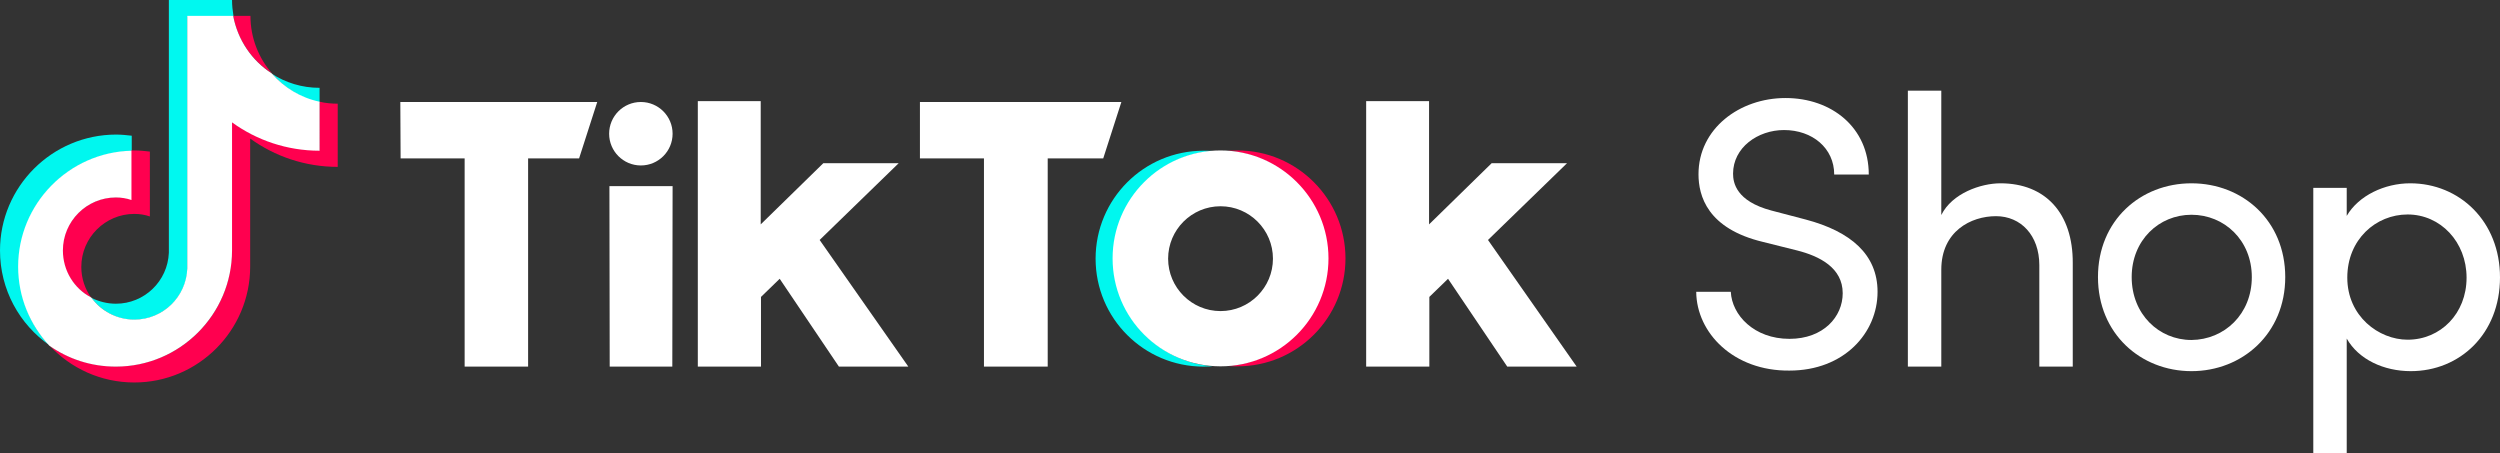
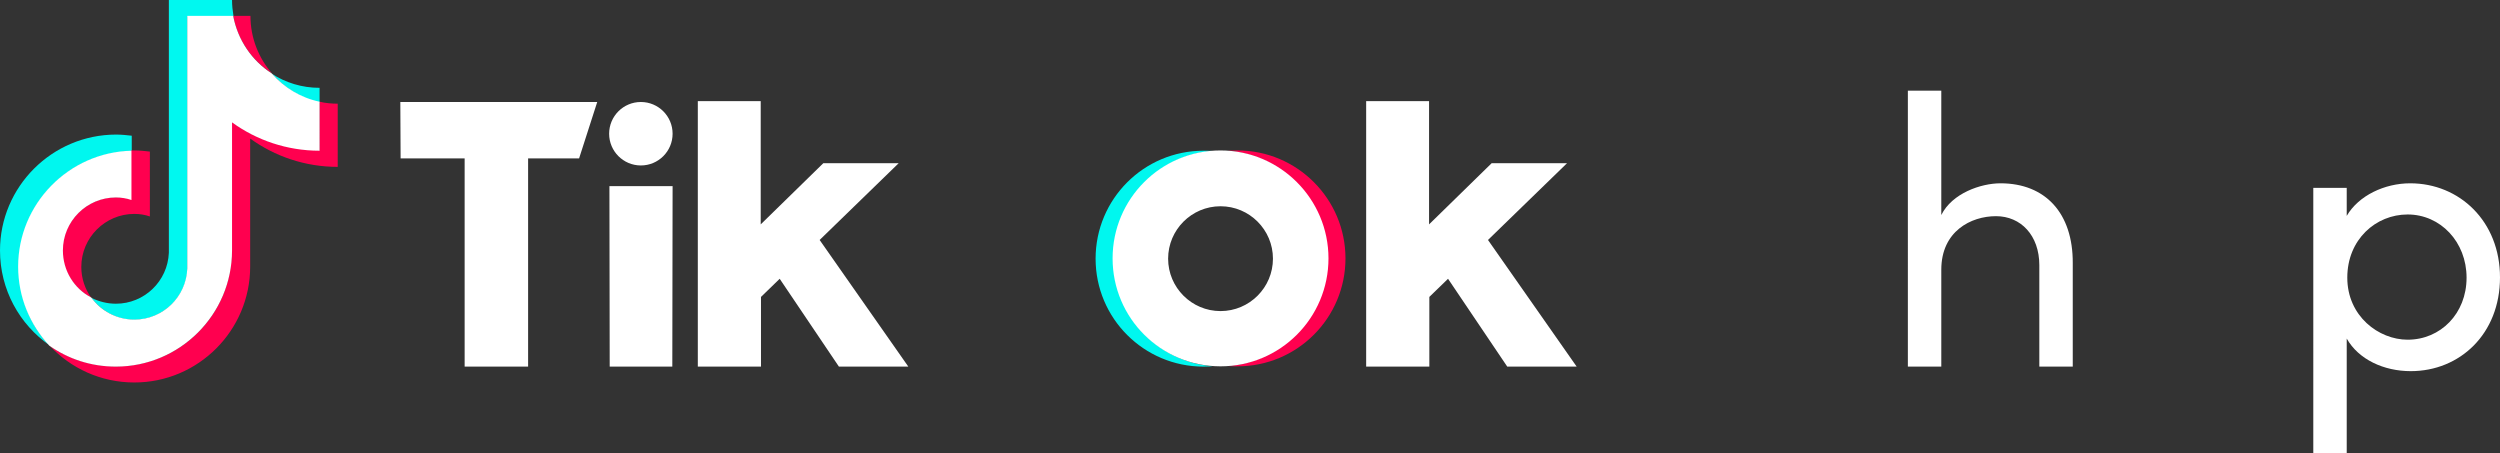
<svg xmlns="http://www.w3.org/2000/svg" version="1.0" id="Layer_1" x="0px" y="0px" viewBox="0 0 882.4 160" style="enable-background:new 0 0 882.4 160;" xml:space="preserve">
  <rect x="0" y="0" width="882.4" height="160" fill="#333333" stroke="none" />
  <style type="text/css">
	.st0{fill:#FFFFFF;}
	.st1{fill:#00F7EF;}
	.st2{fill:#00F8F0;}
	.st3{fill:#FF004F;}
</style>
  <g>
    <g>
      <g>
-         <path class="st0" d="M598.7,103h12.2c0.4,8.2,8.2,16.6,20.7,16.6c12,0,18.8-7.8,18.8-16.1c0-9-8.2-13.1-16.1-15.1l-12-3     c-19.7-4.7-22.8-16.3-22.8-23.9c0-16.1,14.5-26.9,30.7-26.9c16.3,0,29.4,10.4,29.4,27h-12.2c0-9.3-7.7-15.7-17.7-15.7     c-9.3,0-18,6.2-18,15.4c0,3.2,1.1,9.7,13.5,13l12.2,3.2c15.8,4.2,25.3,12.3,25.3,25.5c0,14.5-11.8,27.8-31.1,27.8     C611.9,131,598.8,117.5,598.7,103z" />
        <path class="st0" d="M731.6,92.9v36.5h-11.8V93.6c0-10.5-6.5-17.3-15.3-17.3s-19.3,5.3-19.3,18.9v34.2h-11.8V32h11.8v43.9     c3.8-7.7,14-11.2,20.9-11.2C721.9,64.7,731.7,75.2,731.6,92.9z" />
-         <path class="st0" d="M740.5,97.8c0-20,15-33.1,33-33.1s33.1,13.1,33.1,33.1S791.4,131,773.5,131S740.5,117.8,740.5,97.8z      M794.8,97.8c0-13-9.7-22-21.3-22c-11.5,0-21.1,9-21.1,22c0,13.1,9.6,22.2,21.1,22.2C785.1,119.9,794.8,110.9,794.8,97.8z" />
        <path class="st0" d="M882.4,97.9c0,20-14.2,33.1-31.5,33.1c-9.5,0-18.4-4.1-22.6-11.5V160h-11.8V66.3h11.8v9.9     c4.2-7.2,13.4-11.5,22.4-11.5C868.1,64.7,882.4,78.1,882.4,97.9z M870.6,98c0-12.6-9.2-22.3-20.8-22.3     c-11.2,0-21.3,8.8-21.3,22.3c0,13.6,11.1,21.9,21.3,21.9C861.4,119.9,870.6,110.7,870.6,98z" />
      </g>
    </g>
    <g>
      <g>
        <g>
          <g>
            <path class="st1" d="M46.5,53.4v-5.5c-1.8-0.2-3.6-0.4-5.5-0.4C18.4,47.5,0,65.9,0,88.4c0,13.9,6.9,26.1,17.5,33.5       c-0.2-0.2-0.4-0.4-0.6-0.6c-6.5-7.2-10.2-16.8-10.2-27.3C6.7,71.8,24.3,53.9,46.5,53.4z" />
          </g>
          <g>
            <path class="st2" d="M47.4,112.9c10.1,0,18.5-8.2,18.8-18.1l0-89l16.2,0l0-0.2c-0.3-1.8-0.5-3.7-0.5-5.6H59.6l0,89.2       c-0.4,10-8.6,18-18.7,18c-3.1,0-6.1-0.8-8.7-2.1C35.7,109.7,41.2,112.9,47.4,112.9z" />
          </g>
          <g>
            <path class="st1" d="M112.8,36.3v-5.3c-6.2,0-12-1.8-16.9-5C100.3,30.9,106.2,34.8,112.8,36.3z" />
          </g>
          <g>
            <path class="st3" d="M96,25.9c-4.7-5.4-7.6-12.5-7.6-20.3h-6.1C83.8,14.1,89,21.4,96,25.9z" />
          </g>
          <g>
            <path class="st3" d="M40.9,69.6c-10.3,0-18.9,8.6-18.9,18.9c0,7.2,4.2,13.4,10.2,16.6c-2.2-3.1-3.5-6.8-3.5-10.9       c0-10.3,8.4-18.7,18.7-18.7c1.9,0,3.8,0.3,5.5,0.9V53.5c-1.8-0.2-3.6-0.4-5.5-0.4c-0.3,0-0.6,0-1,0l-0.2,0l0,17.2       C44.5,69.8,42.9,69.6,40.9,69.6z" />
          </g>
          <g>
            <path class="st3" d="M112.8,35.9l-0.1,0L112.7,53c-11.5,0-22.2-3.8-30.9-10l0,45.5c0,22.6-18.2,40.8-40.8,40.8       c-8.7,0-16.8-2.6-23.5-7.3C25,130,35.6,135,47.4,135c22.6,0,40.9-18.4,40.9-40.9V48.9c8.7,6.3,19.4,10,30.9,10V36.6       C117.1,36.6,114.9,36.4,112.8,35.9z" />
          </g>
          <g>
            <path class="st0" d="M81.9,88.4V43.2c8.7,6.3,19.4,10,30.9,10V35.9c-6.7-1.4-12.5-5-16.9-10c-7-4.5-12-11.8-13.6-20.3H66.1       l0,89.2c-0.4,10-8.6,18-18.7,18c-6.2,0-11.8-3.1-15.2-7.8c-6-3.1-10-9.4-10-16.6c0-10.3,8.4-18.7,18.7-18.7       c1.9,0,3.8,0.3,5.5,0.9V53.2c-22.1,0.5-40,18.7-40,40.9c0,10.8,4.2,20.6,11,27.9c6.7,4.7,14.7,7.4,23.5,7.4       C63.5,129.4,81.9,111,81.9,88.4z" />
          </g>
        </g>
      </g>
      <g>
        <g>
          <path class="st0" d="M141.3,36h69.5l-6.4,19.9l-18,0v73.5H164V55.9l-22.6,0L141.3,36z" />
        </g>
        <g>
-           <path class="st0" d="M324.7,36h71.1l-6.4,19.9l-19.6,0v73.5h-22.5V55.9l-22.6,0L324.7,36z" />
-         </g>
+           </g>
        <g>
          <polygon class="st0" points="215.1,65.7 237.4,65.7 237.3,129.4 215.2,129.4     " />
        </g>
        <g>
          <path class="st0" d="M246.2,35.7h22.3v43.5l22.1-21.6l26.6,0l-27.9,27.1l31.3,44.7h-24.5l-20.9-31l-6.6,6.4v24.6h-22.3V35.7z" />
        </g>
        <g>
          <path class="st0" d="M482.1,35.7h22.3v43.5l22.1-21.6l26.6,0l-27.9,27.1l31.3,44.7h-24.5l-20.9-31l-6.6,6.4v24.6h-22.3V35.7z" />
        </g>
        <g>
          <circle class="st0" cx="226.2" cy="47.2" r="11.2" />
        </g>
        <g>
          <path class="st1" d="M393,91.3c0-20.1,15.5-36.5,35.1-38c-1-0.1-2.3-0.1-3.3-0.1c-21.1,0-38.1,17.1-38.1,38.1      c0,21.1,17.1,38.1,38.1,38.1c1,0,2.4-0.1,3.3-0.1C408.5,127.7,393,111.3,393,91.3z" />
        </g>
        <g>
          <path class="st3" d="M436.8,53.1c-1,0-2.4,0.1-3.4,0.1c19.6,1.5,35.1,18,35.1,38c0,20-15.5,36.5-35.1,38c1,0.1,2.4,0.1,3.4,0.1      c21.1,0,38.1-17.1,38.1-38.1C474.9,70.2,457.8,53.1,436.8,53.1z" />
        </g>
        <g>
          <path class="st0" d="M430.8,53.1c-21.1,0-38.1,17.1-38.1,38.1c0,21.1,17.1,38.1,38.1,38.1c21.1,0,38.1-17.1,38.1-38.1      C468.9,70.2,451.8,53.1,430.8,53.1z M430.8,109.8c-10.2,0-18.5-8.3-18.5-18.5c0-10.2,8.3-18.5,18.5-18.5      c10.2,0,18.5,8.3,18.5,18.5C449.3,101.5,441,109.8,430.8,109.8z" />
        </g>
      </g>
    </g>
  </g>
</svg>